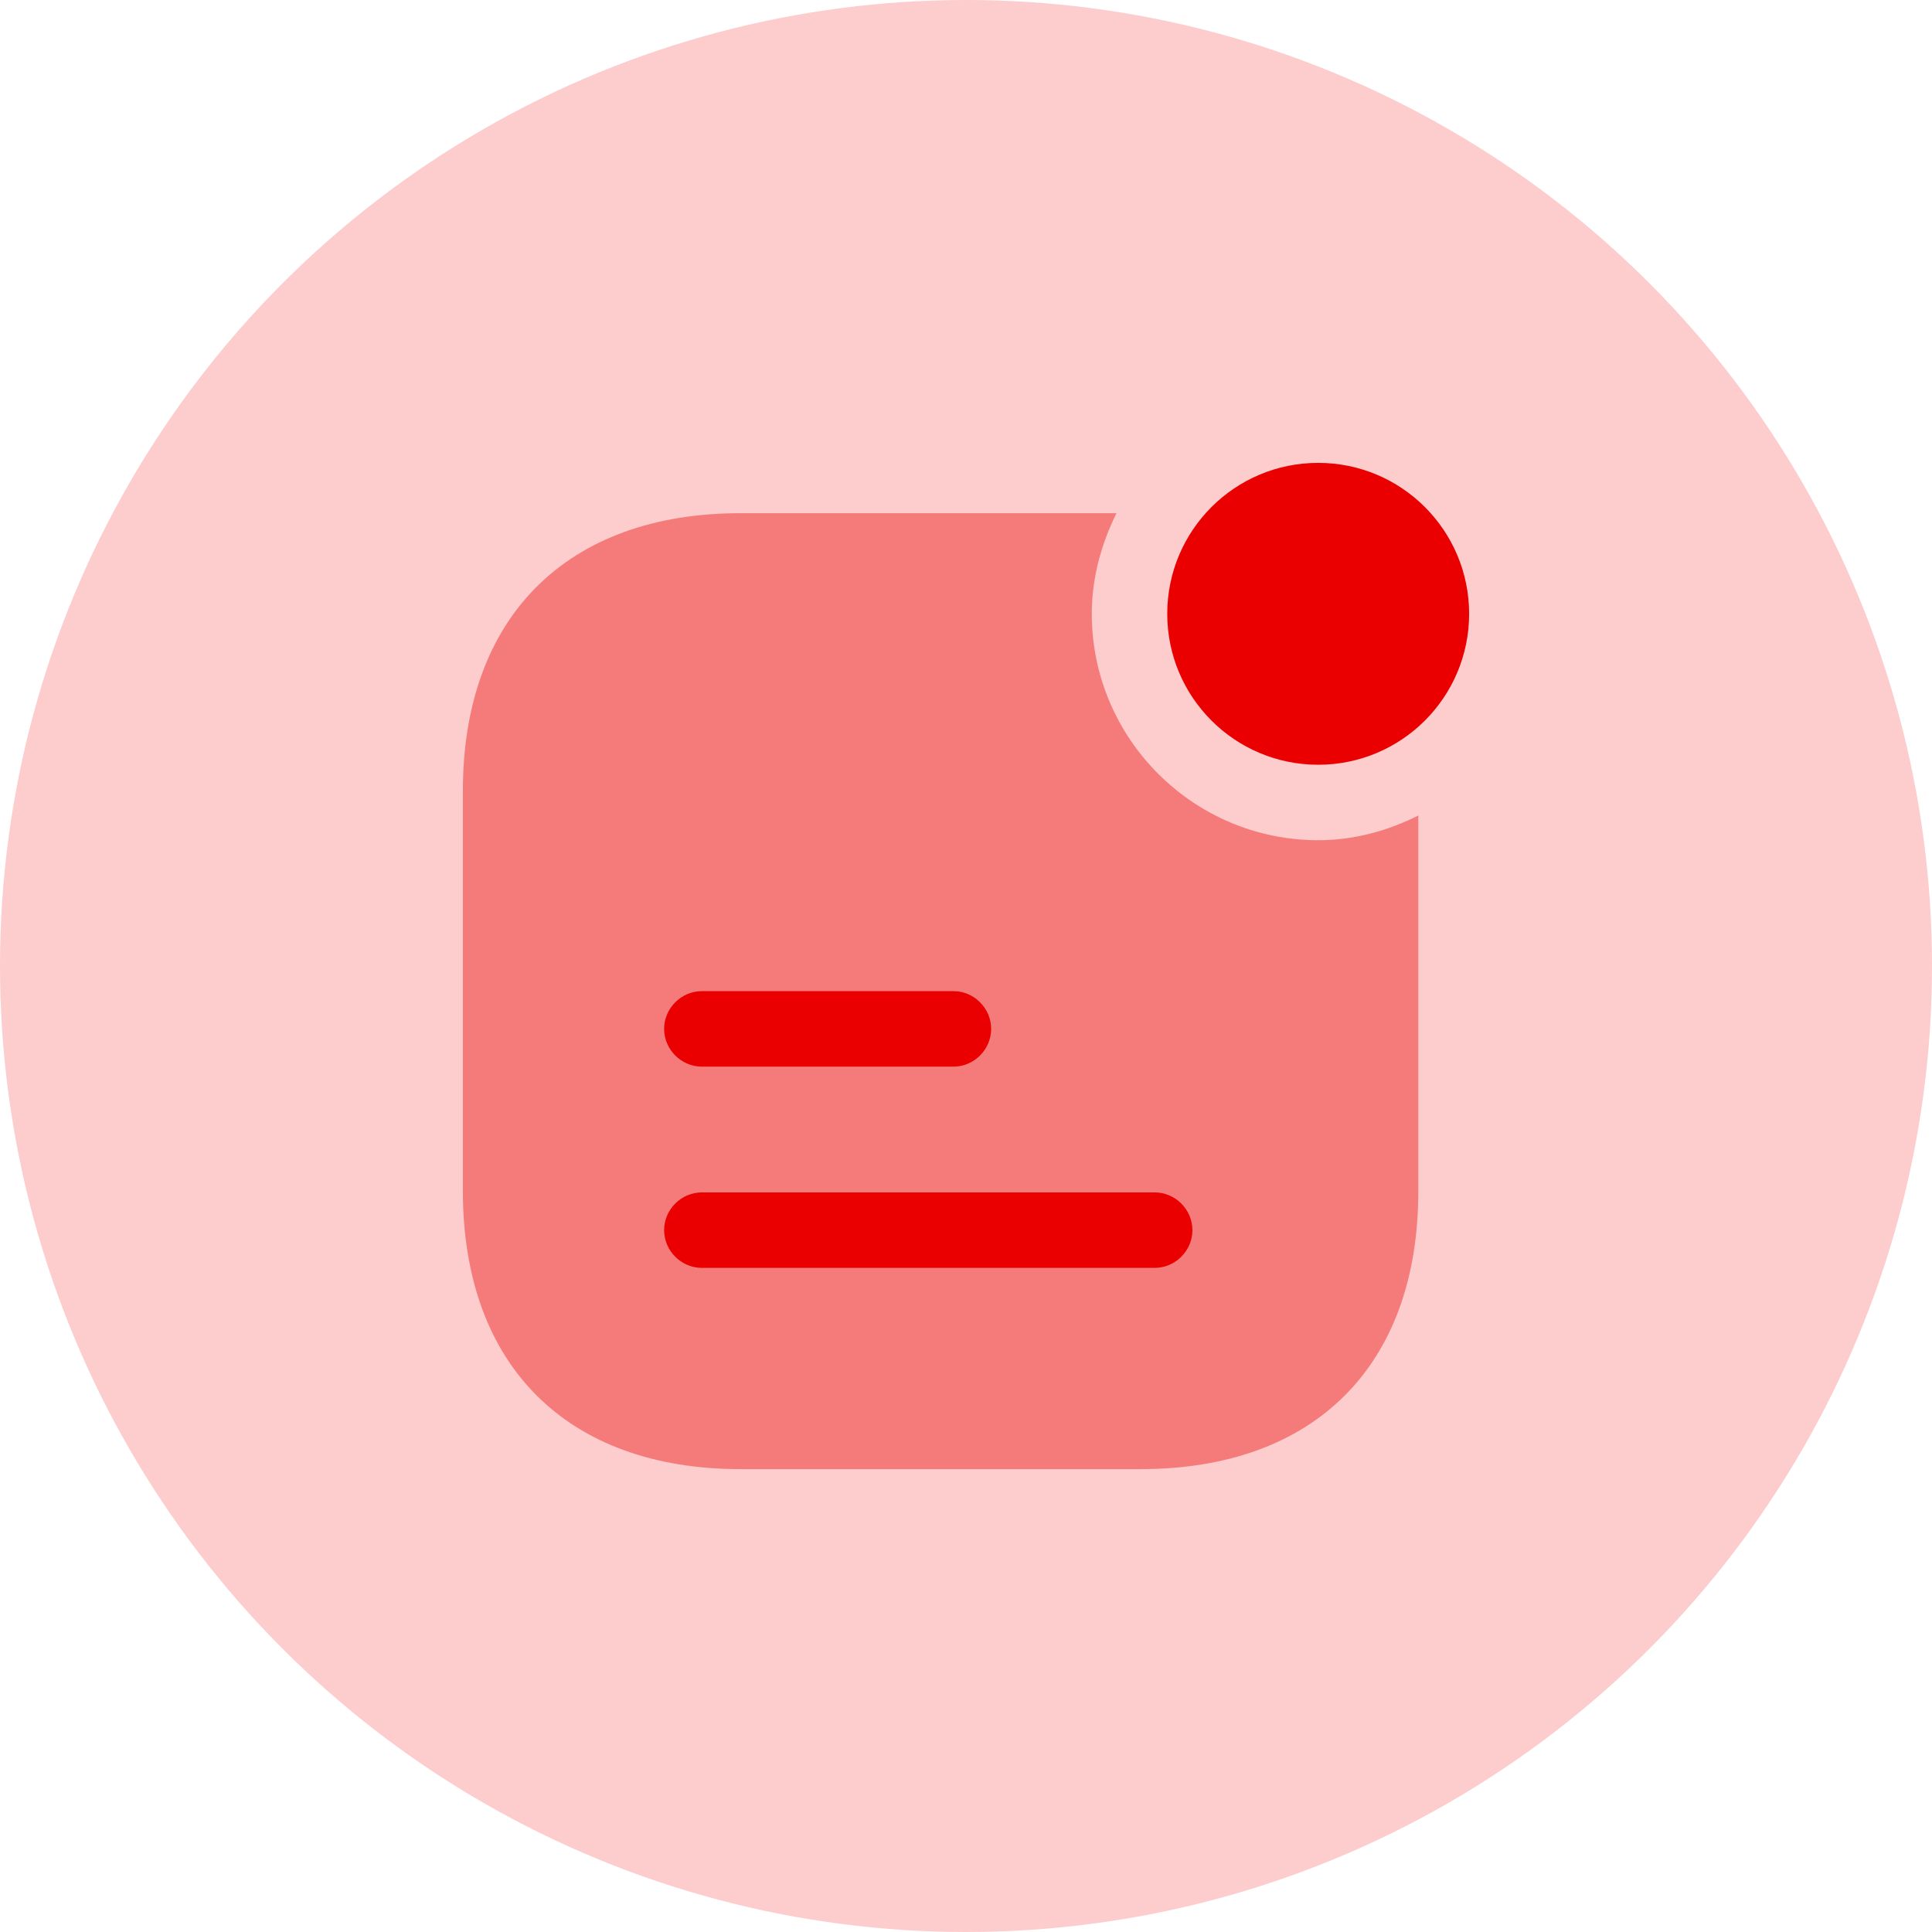
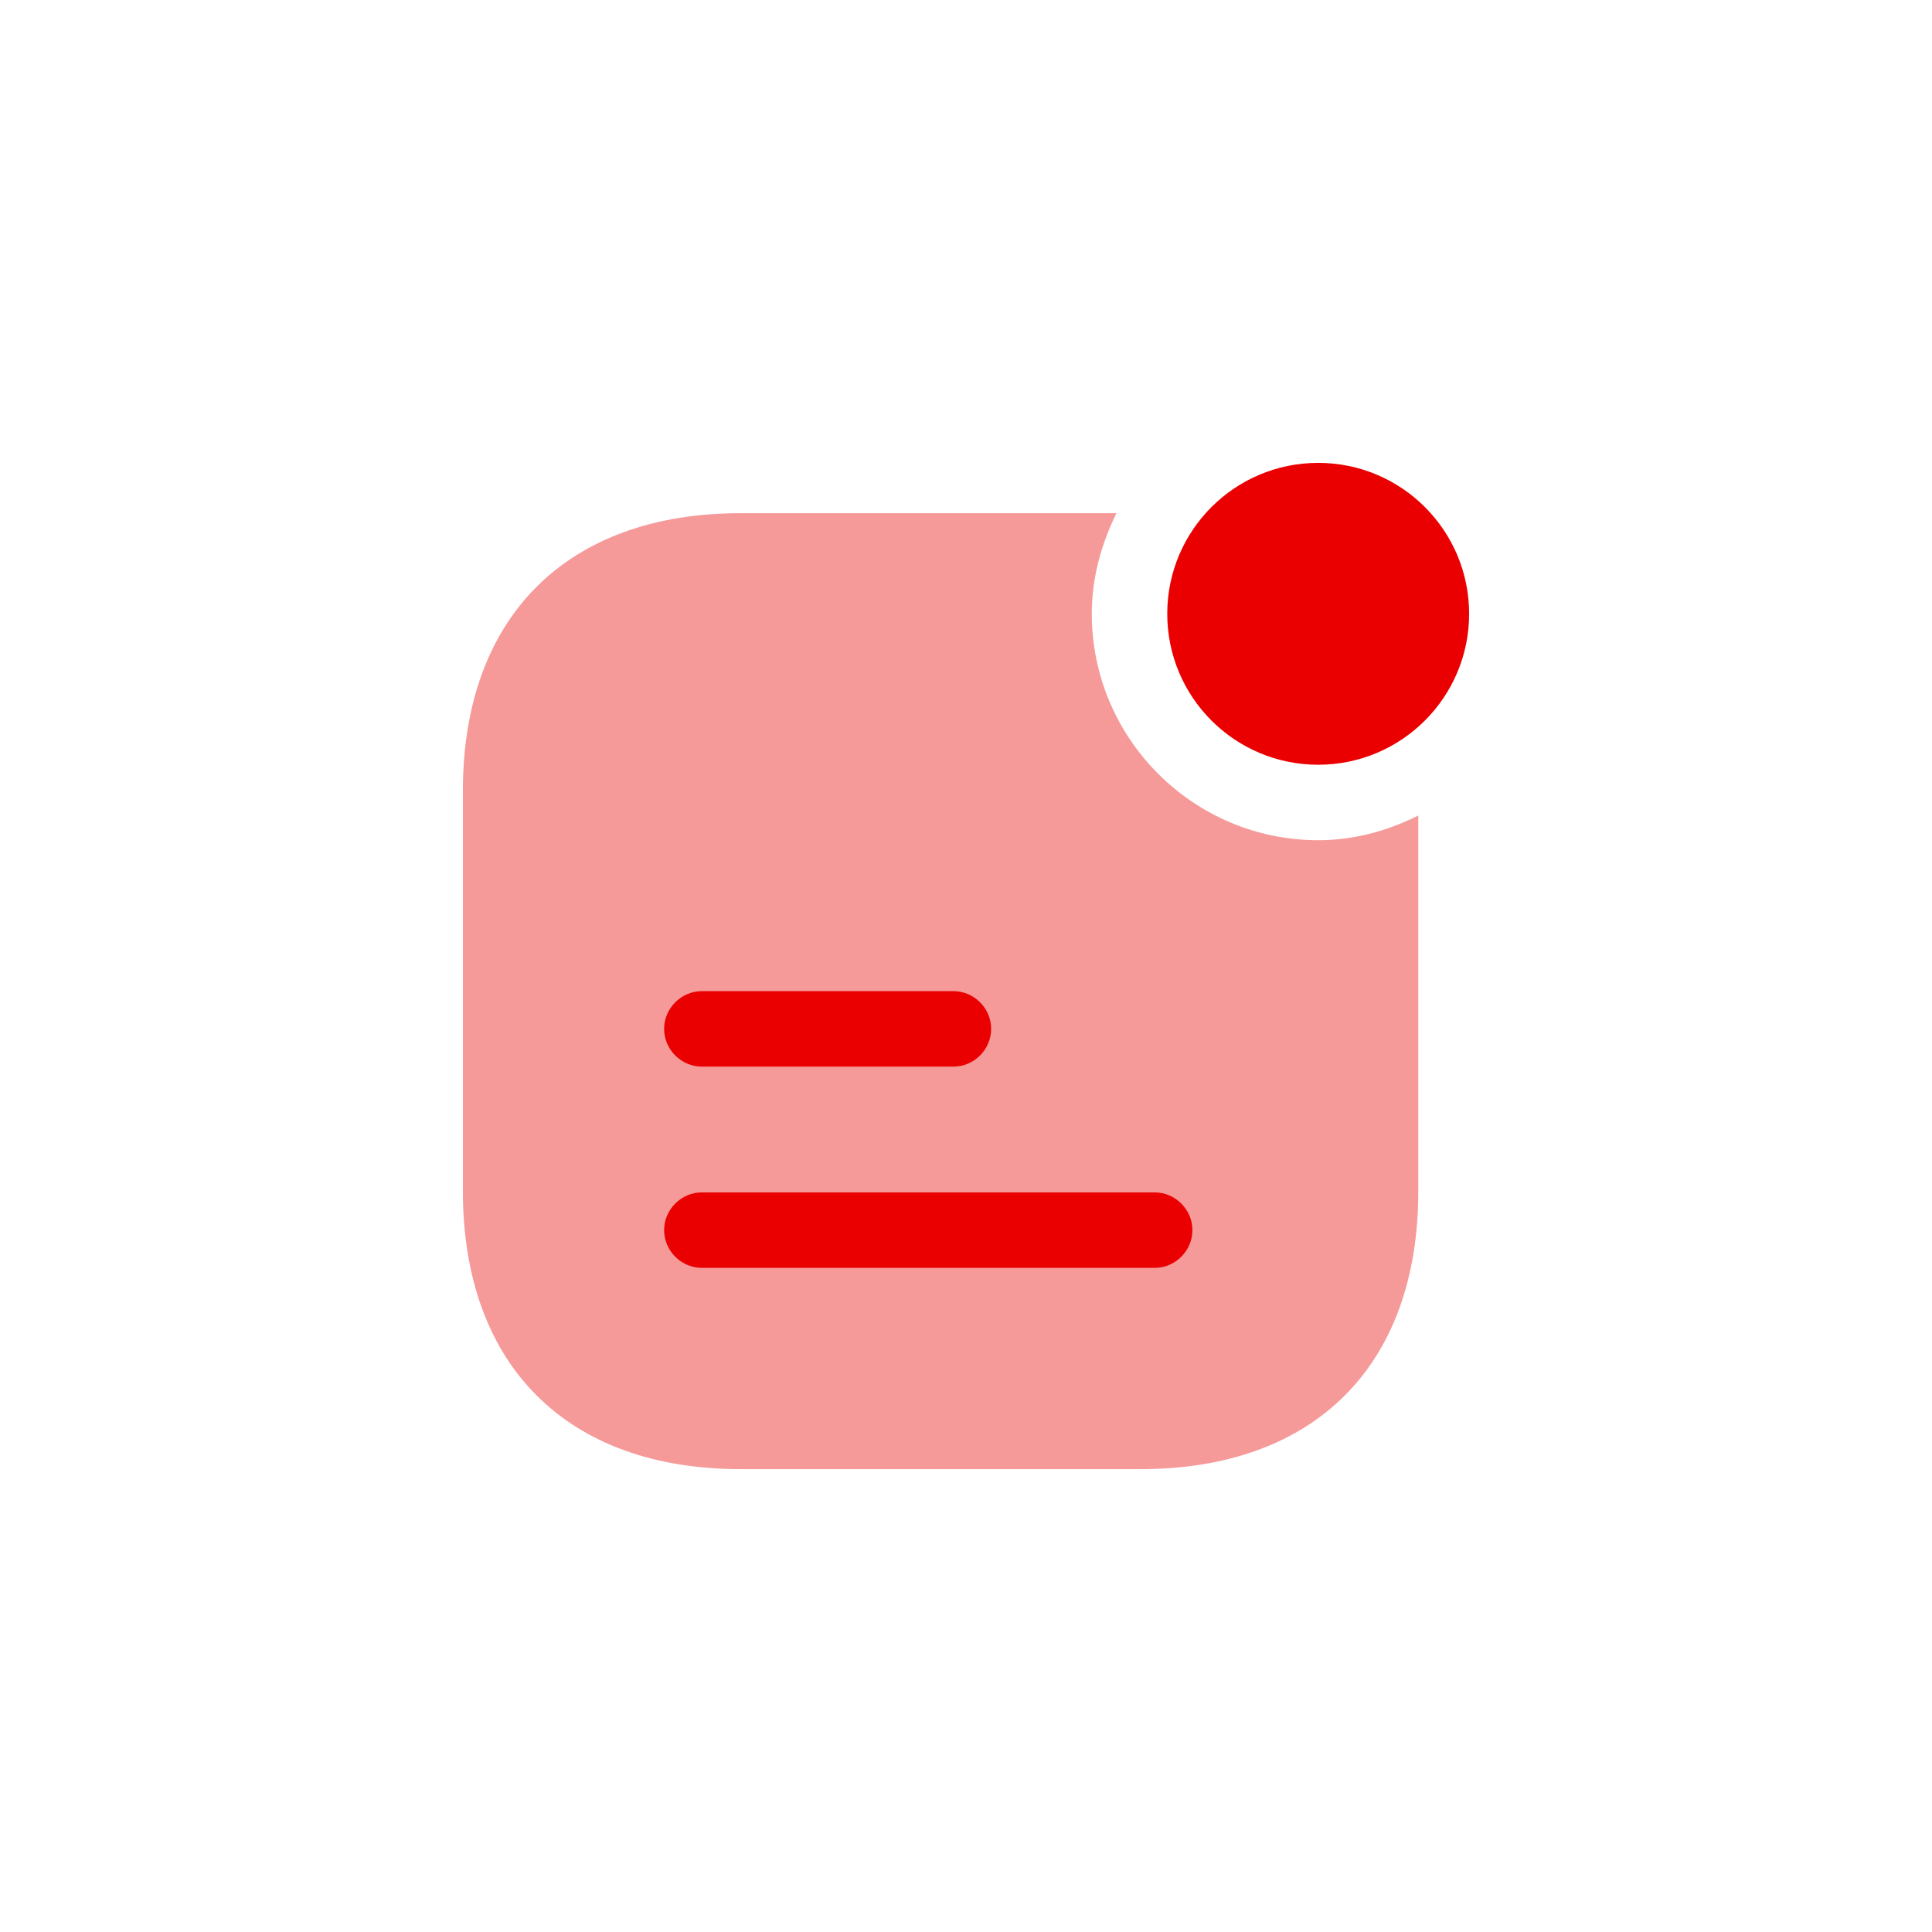
<svg xmlns="http://www.w3.org/2000/svg" width="48" height="48" viewBox="0 0 48 48" fill="none">
-   <circle cx="24" cy="24" r="24" fill="#F50000" fill-opacity="0.2" />
  <path d="M32.75 19C34.821 19 36.5 17.321 36.5 15.25C36.5 13.179 34.821 11.5 32.75 11.5C30.679 11.5 29 13.179 29 15.25C29 17.321 30.679 19 32.75 19Z" fill="#EA0000" />
  <path opacity="0.4" d="M32.75 20.875C29.65 20.875 27.125 18.35 27.125 15.25C27.125 14.35 27.363 13.512 27.738 12.75H18.4C14.088 12.75 11.5 15.325 11.5 19.65V29.587C11.5 33.925 14.088 36.5 18.4 36.5H28.337C32.663 36.5 35.237 33.925 35.237 29.6V20.262C34.487 20.637 33.65 20.875 32.75 20.875Z" fill="#EA0000" />
  <path d="M23.688 26.5H17.438C16.925 26.5 16.5 26.075 16.5 25.562C16.5 25.05 16.925 24.625 17.438 24.625H23.688C24.2 24.625 24.625 25.05 24.625 25.562C24.625 26.075 24.2 26.5 23.688 26.5Z" fill="#EA0000" />
  <path d="M28.688 31.5H17.438C16.925 31.5 16.5 31.075 16.5 30.562C16.5 30.05 16.925 29.625 17.438 29.625H28.688C29.2 29.625 29.625 30.05 29.625 30.562C29.625 31.075 29.2 31.5 28.688 31.5Z" fill="#EA0000" />
</svg>